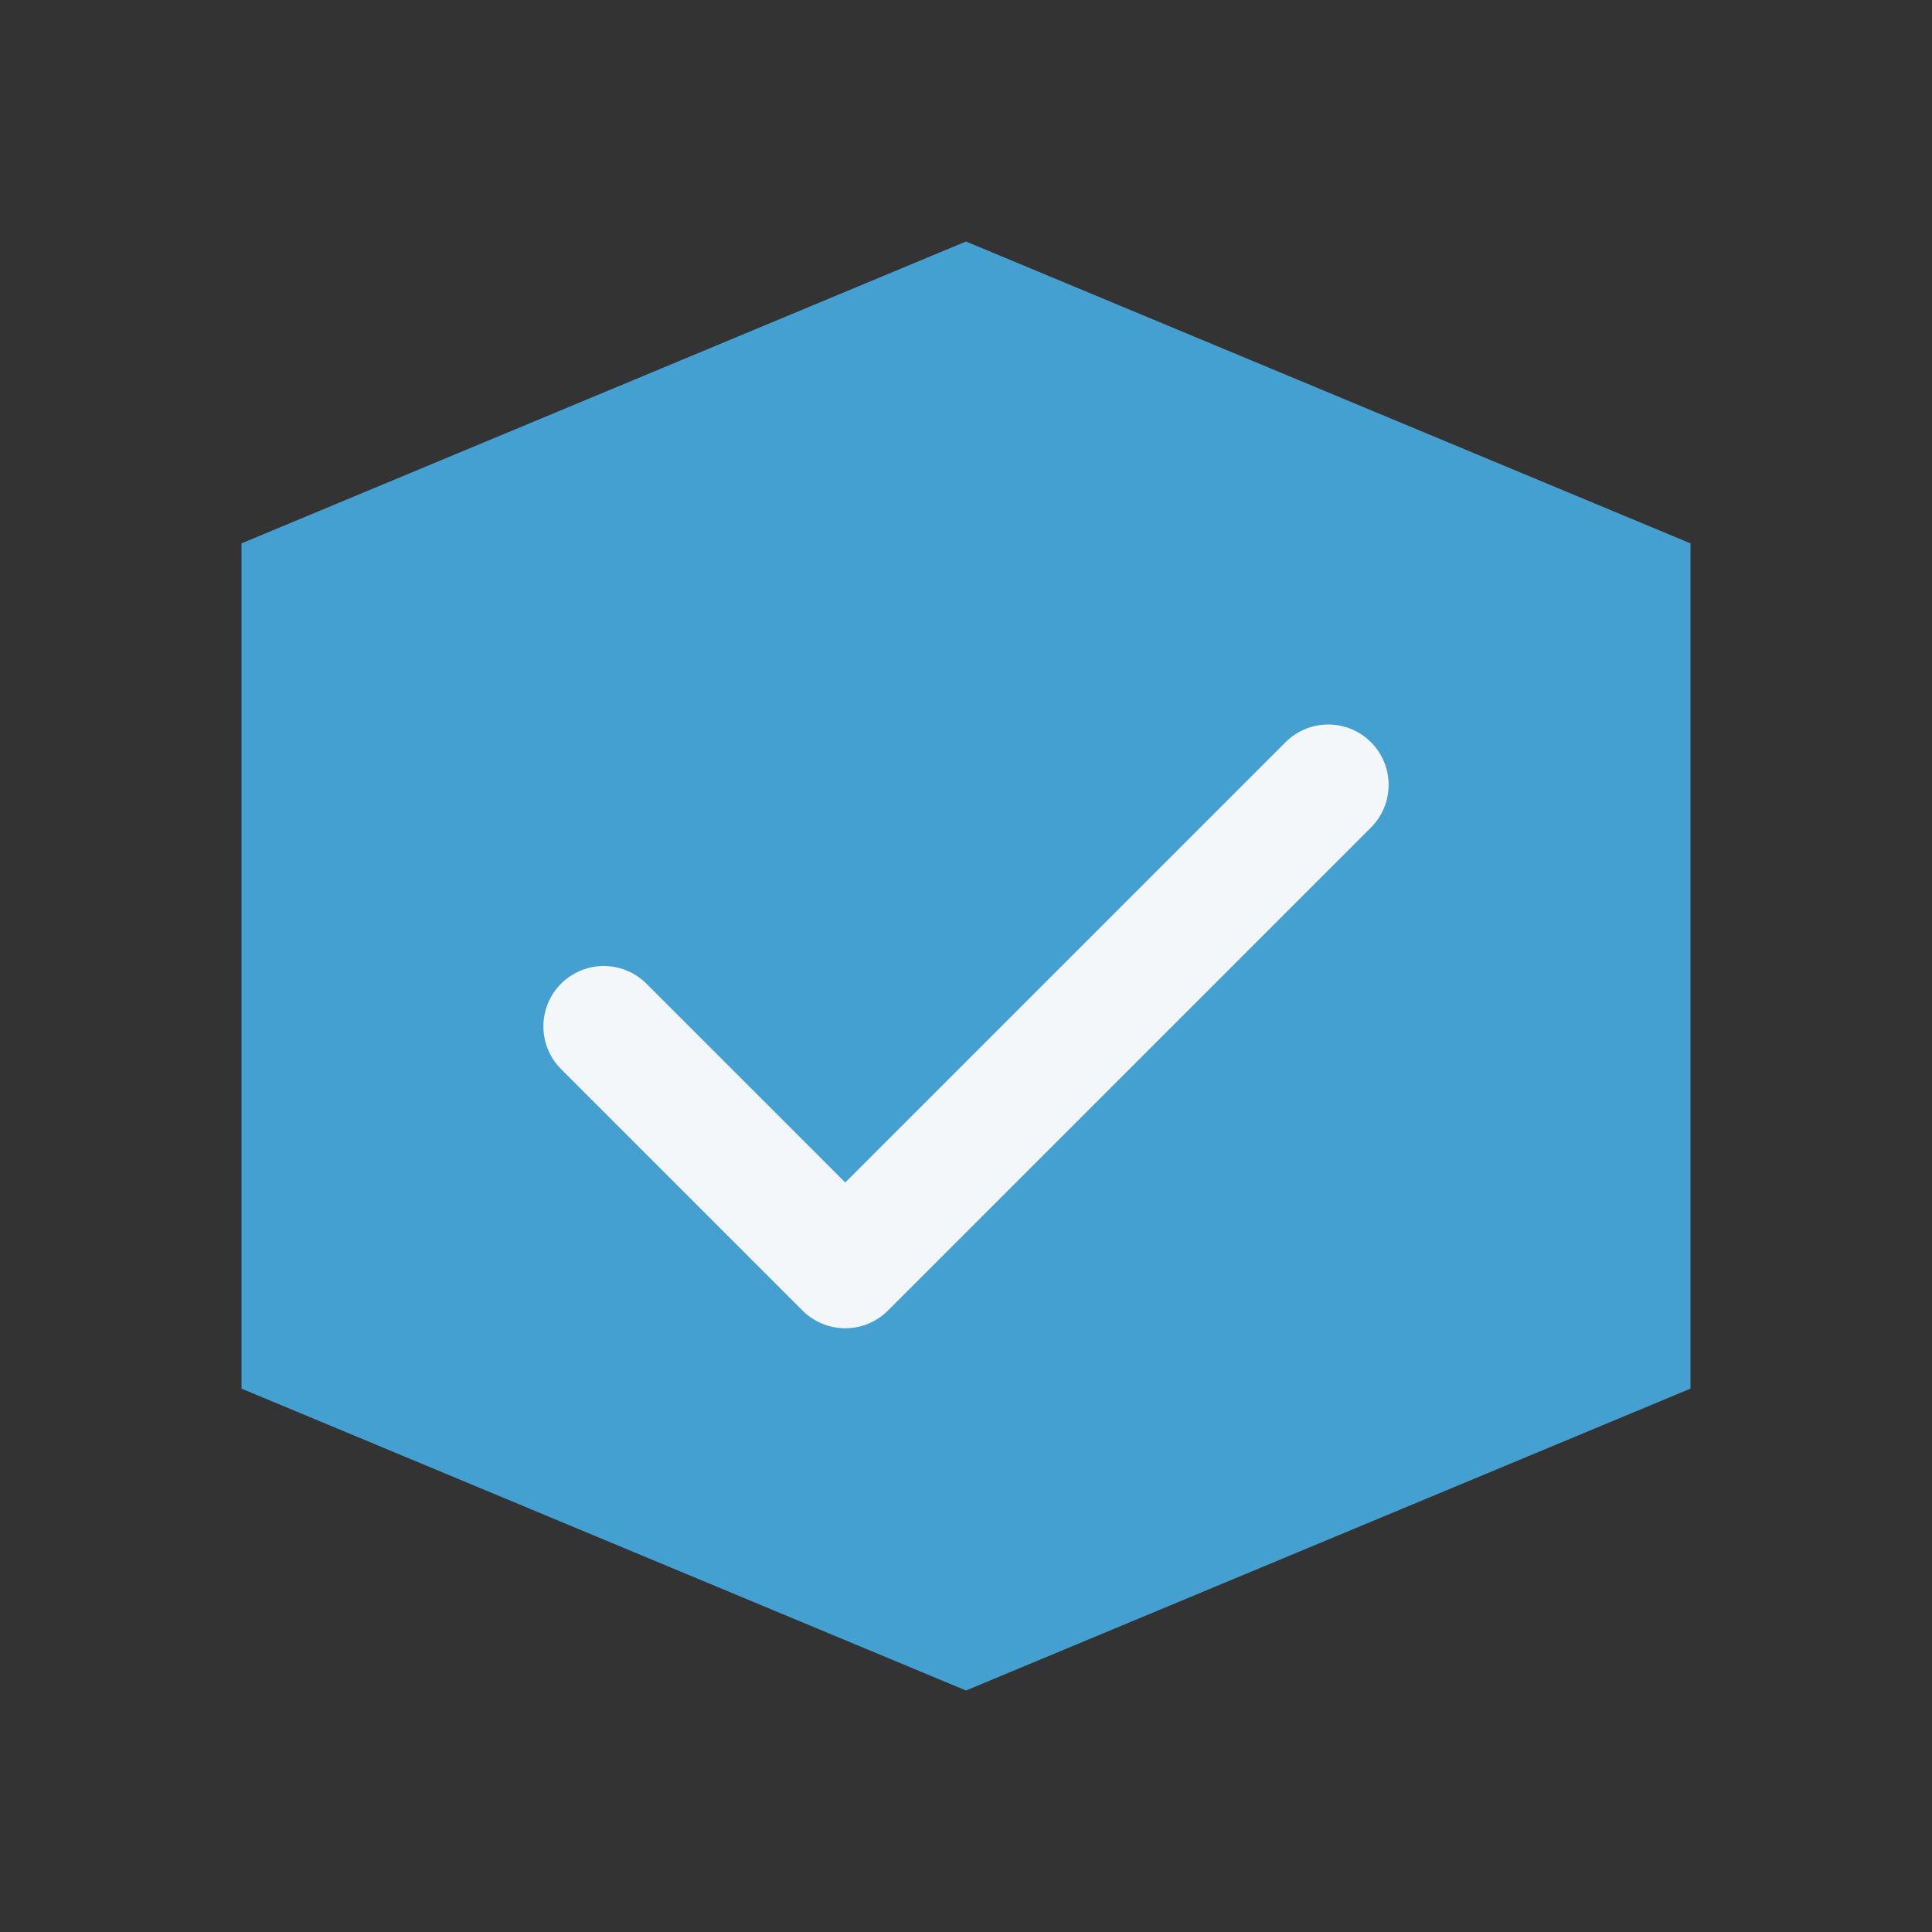
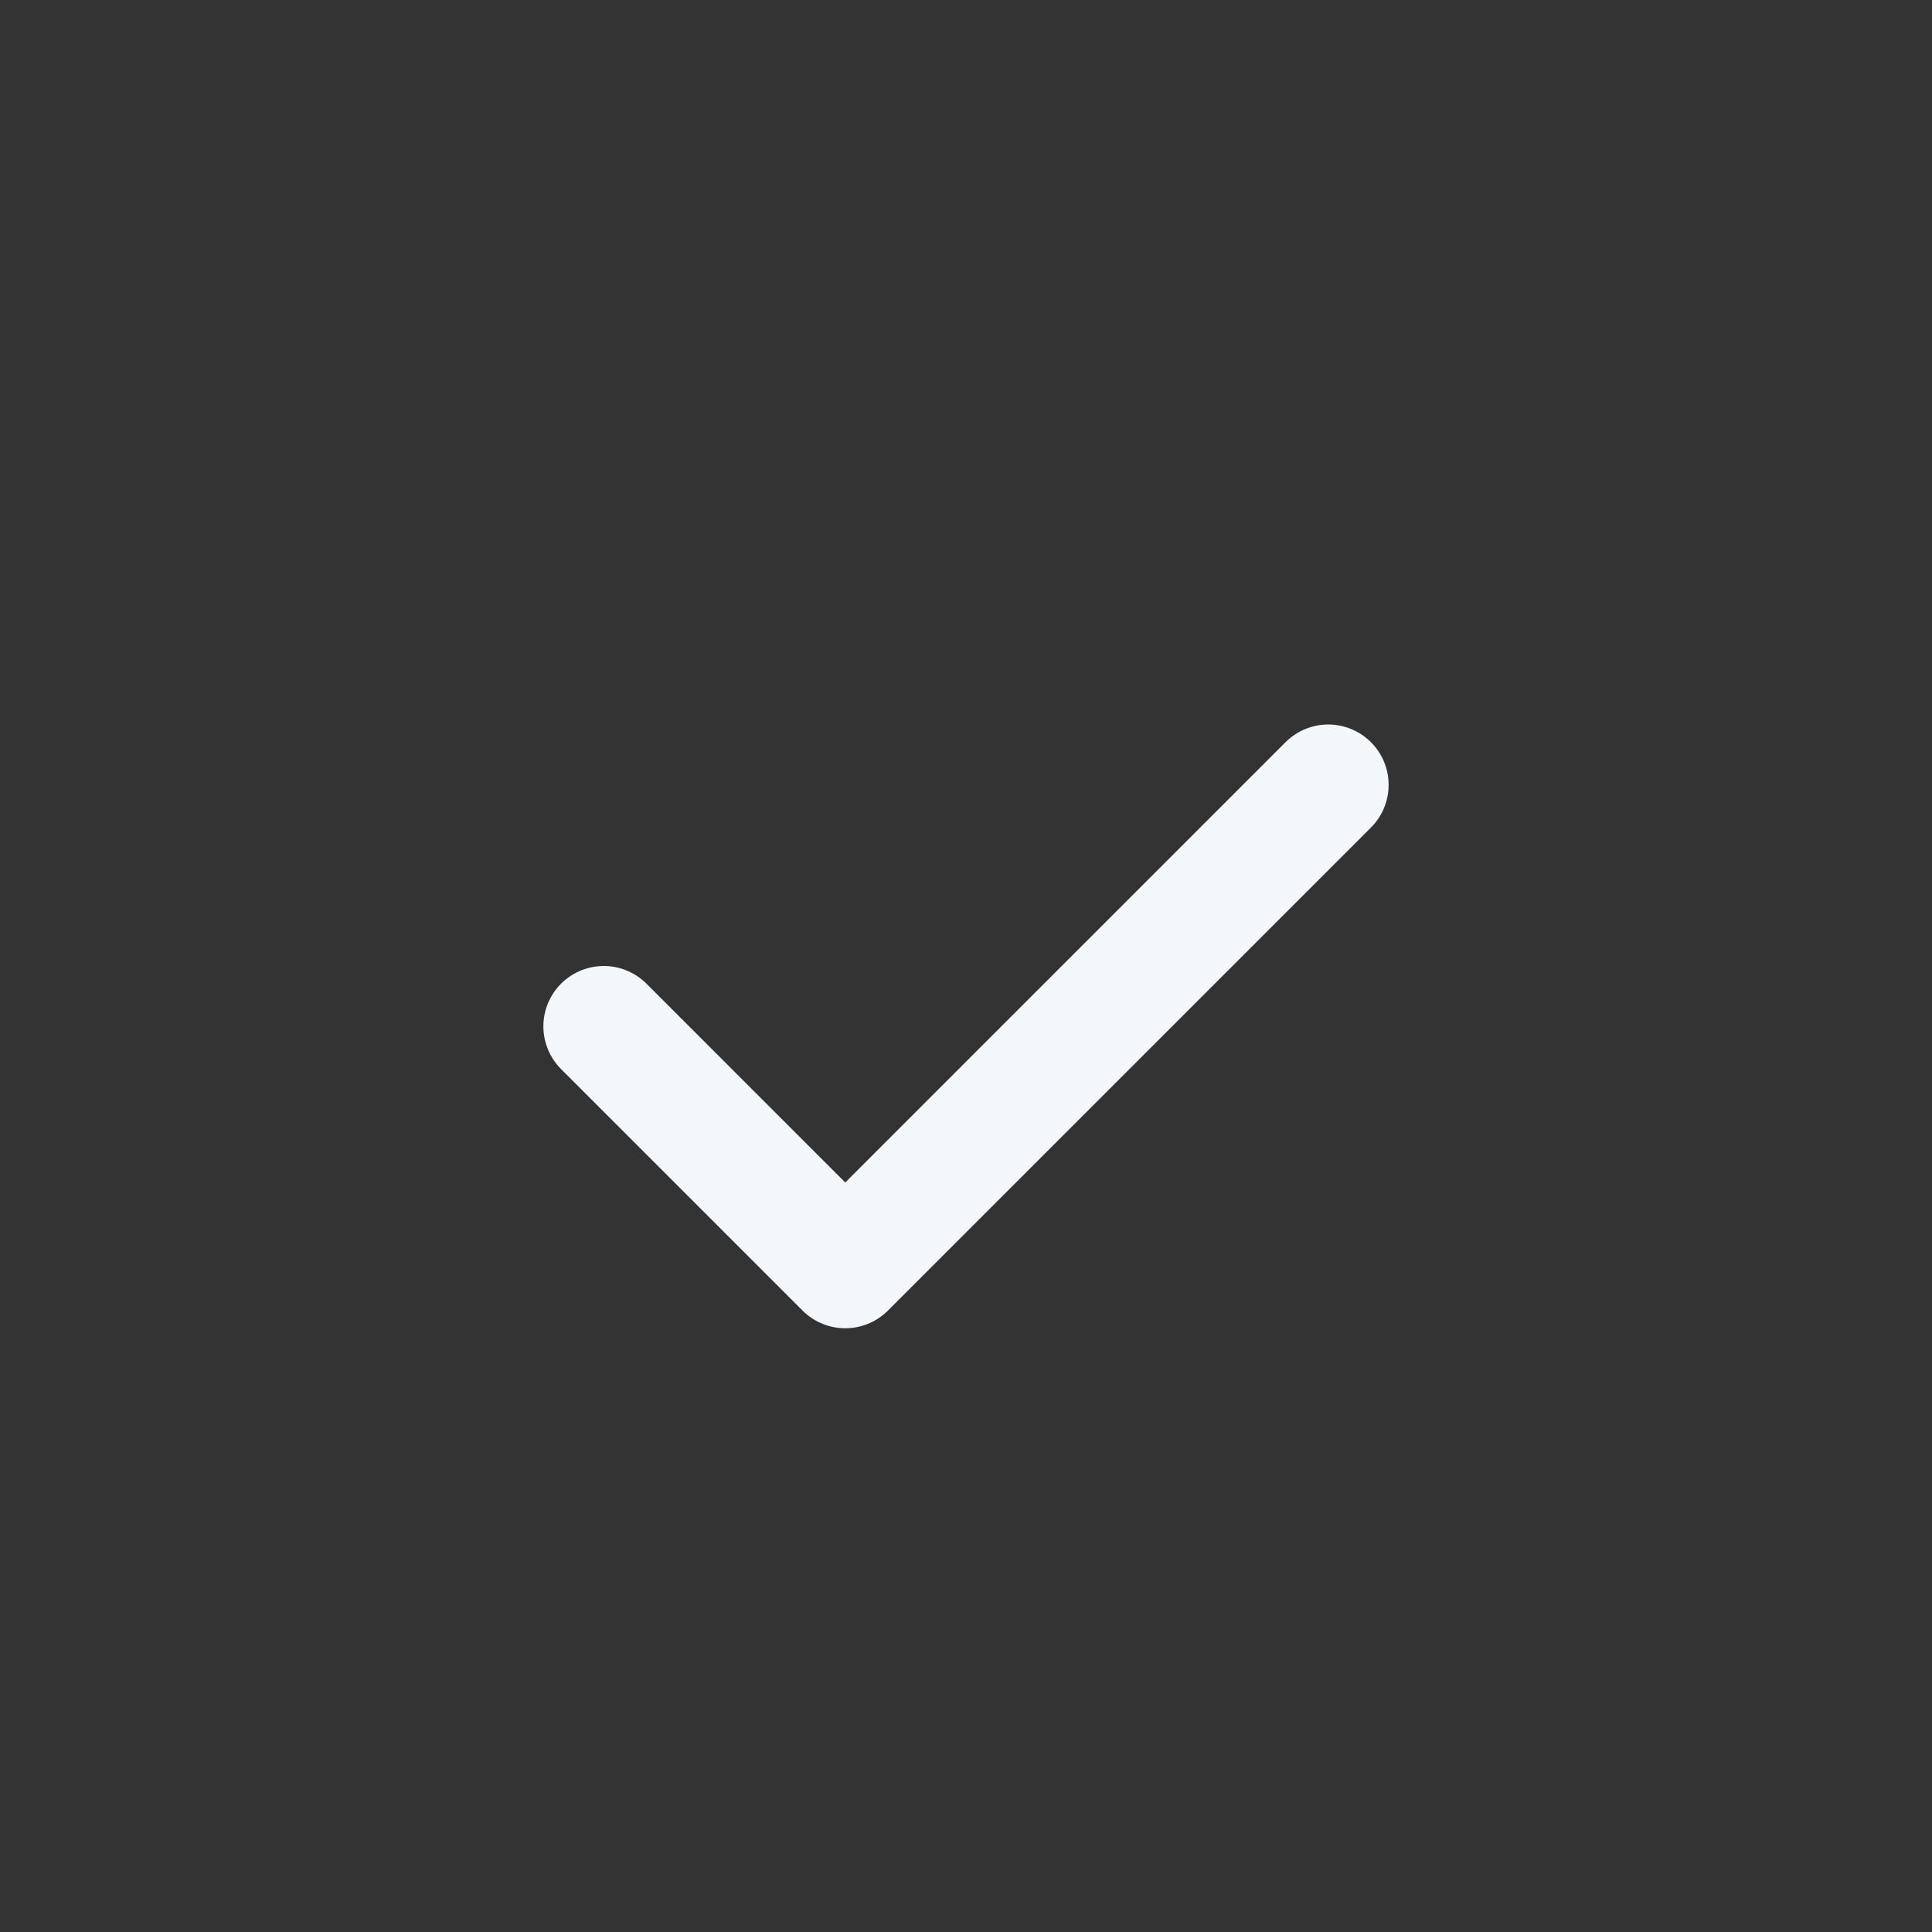
<svg xmlns="http://www.w3.org/2000/svg" viewBox="0 0 32 32">
  <rect x="0" y="0" width="32" height="32" fill="#333333" stroke="none" />
-   <polygon points="16,4 28,9 28,23 16,28 4,23 4,9" fill="#45A0D2" />
  <path d="M10 17l4 4 8-8" stroke="#F3F7FA" stroke-width="2" fill="none" stroke-linecap="round" stroke-linejoin="round" />
</svg>